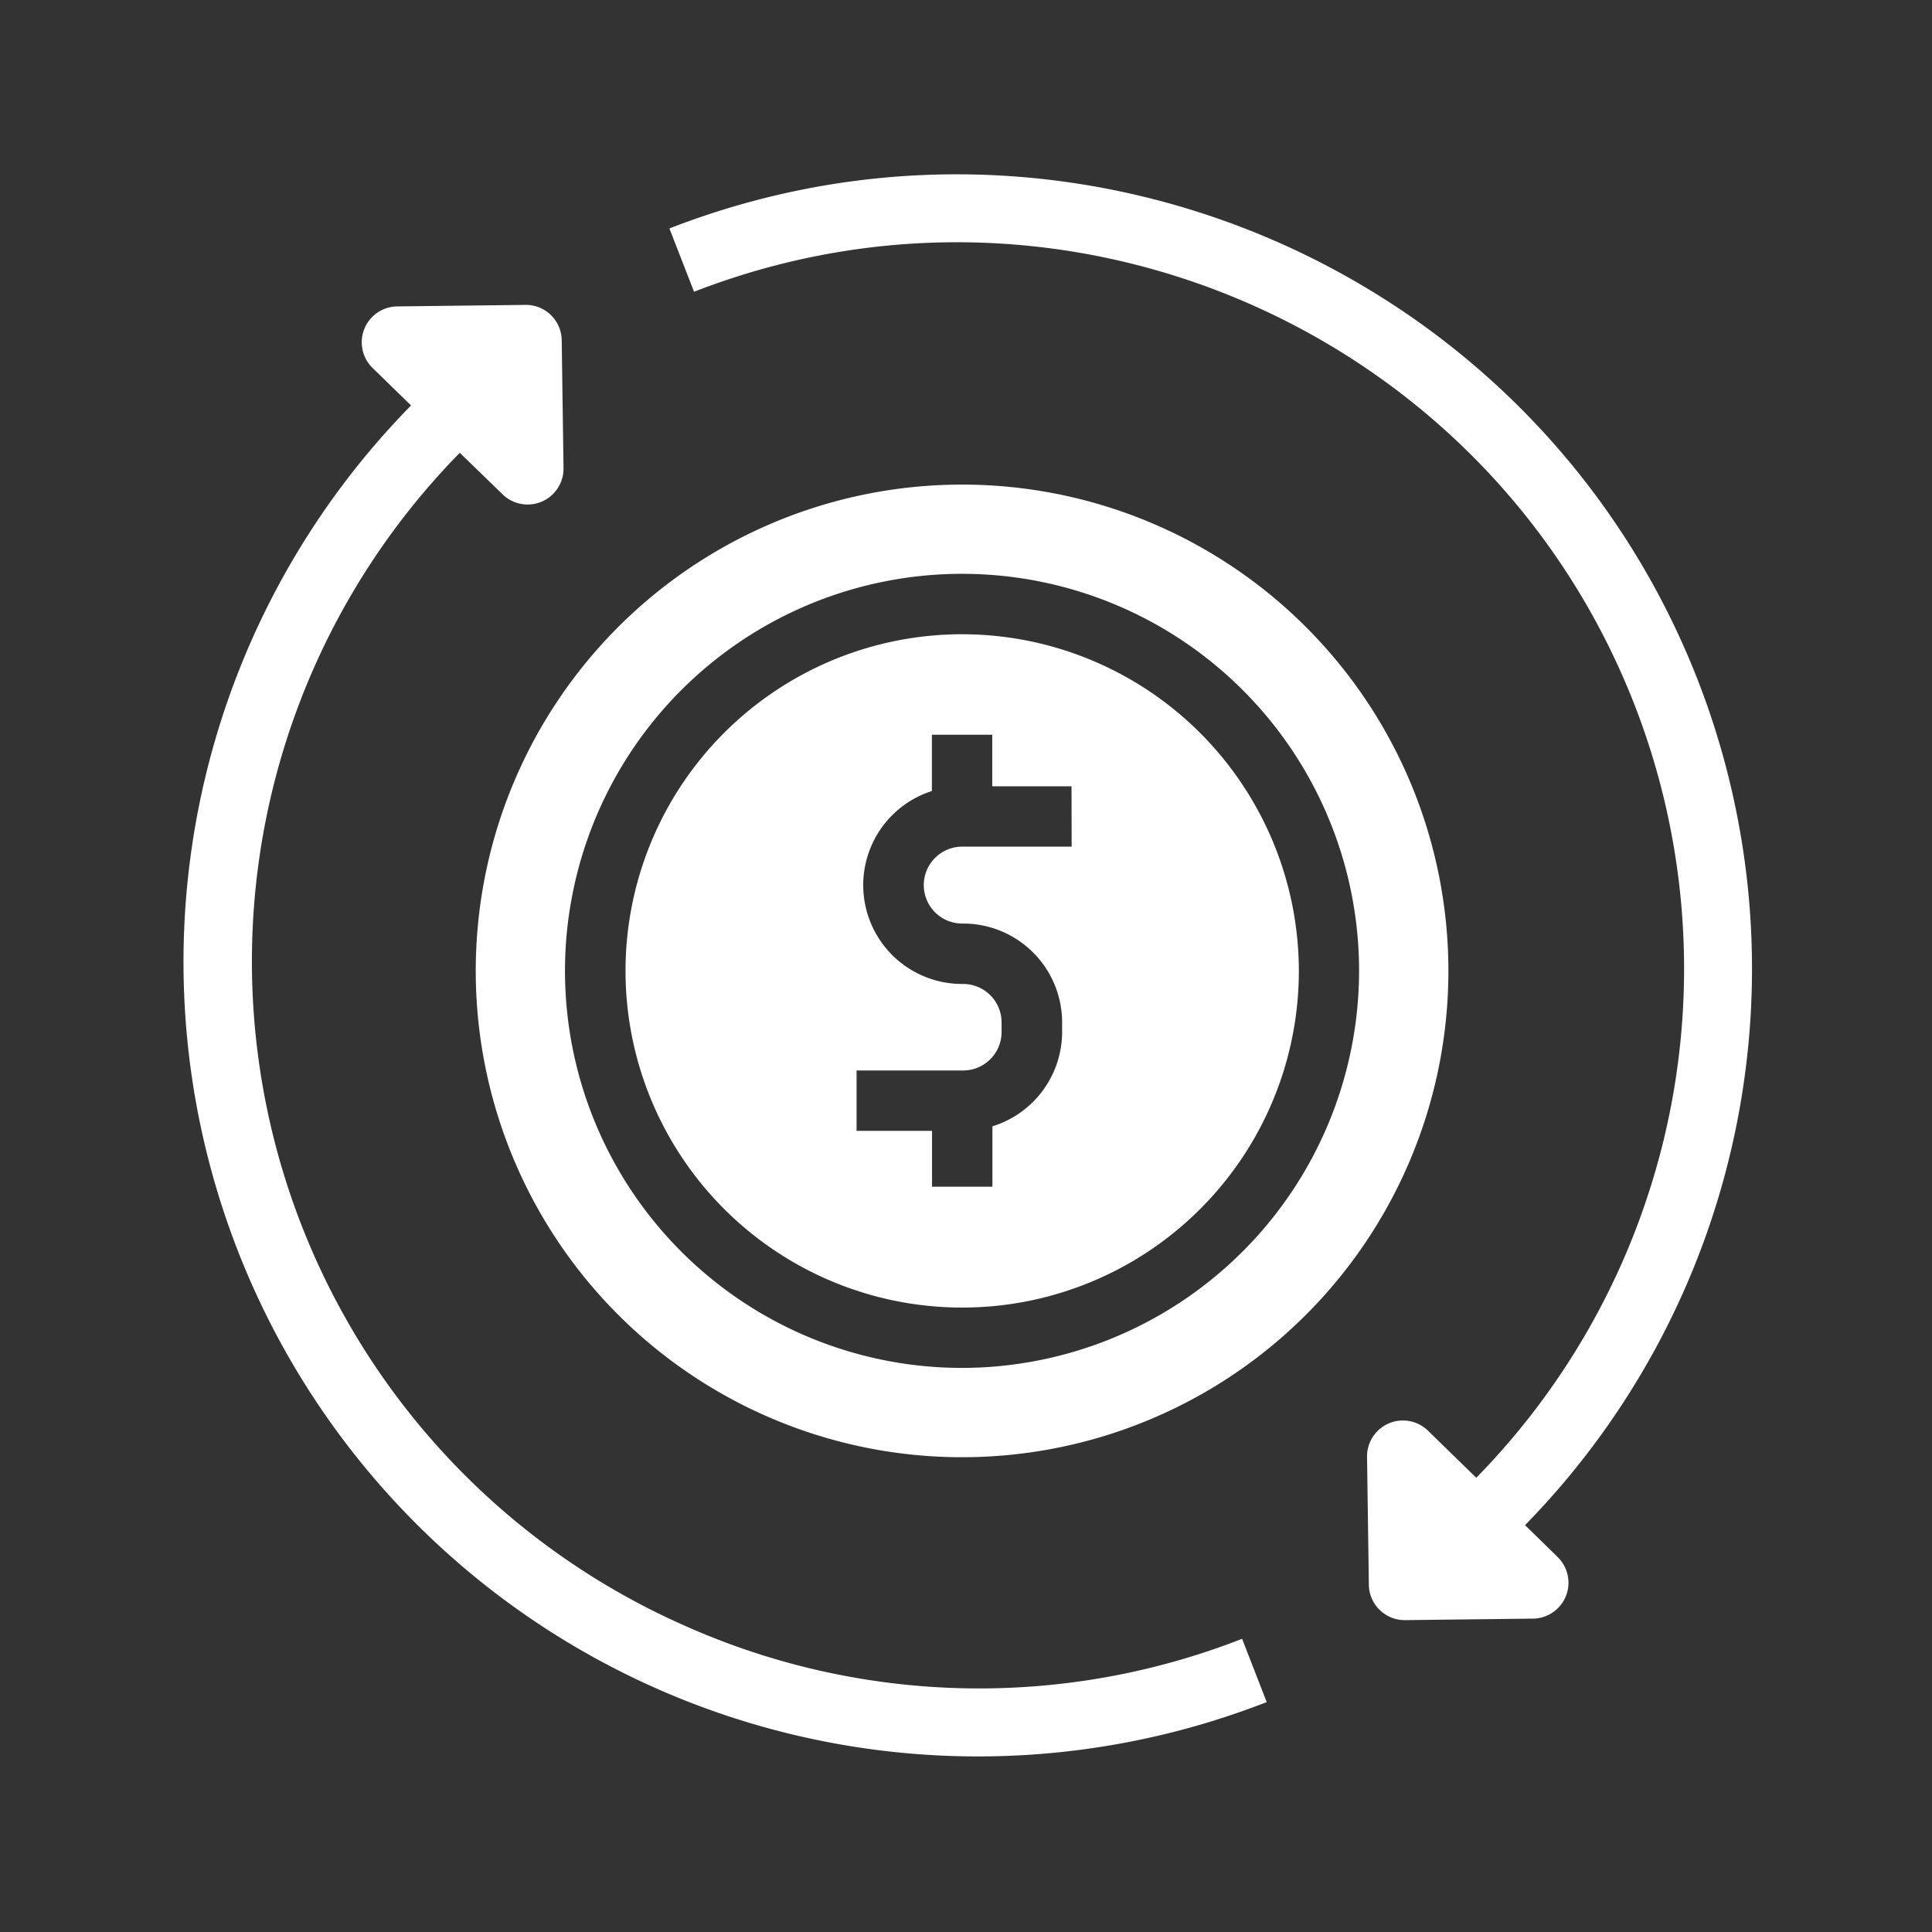
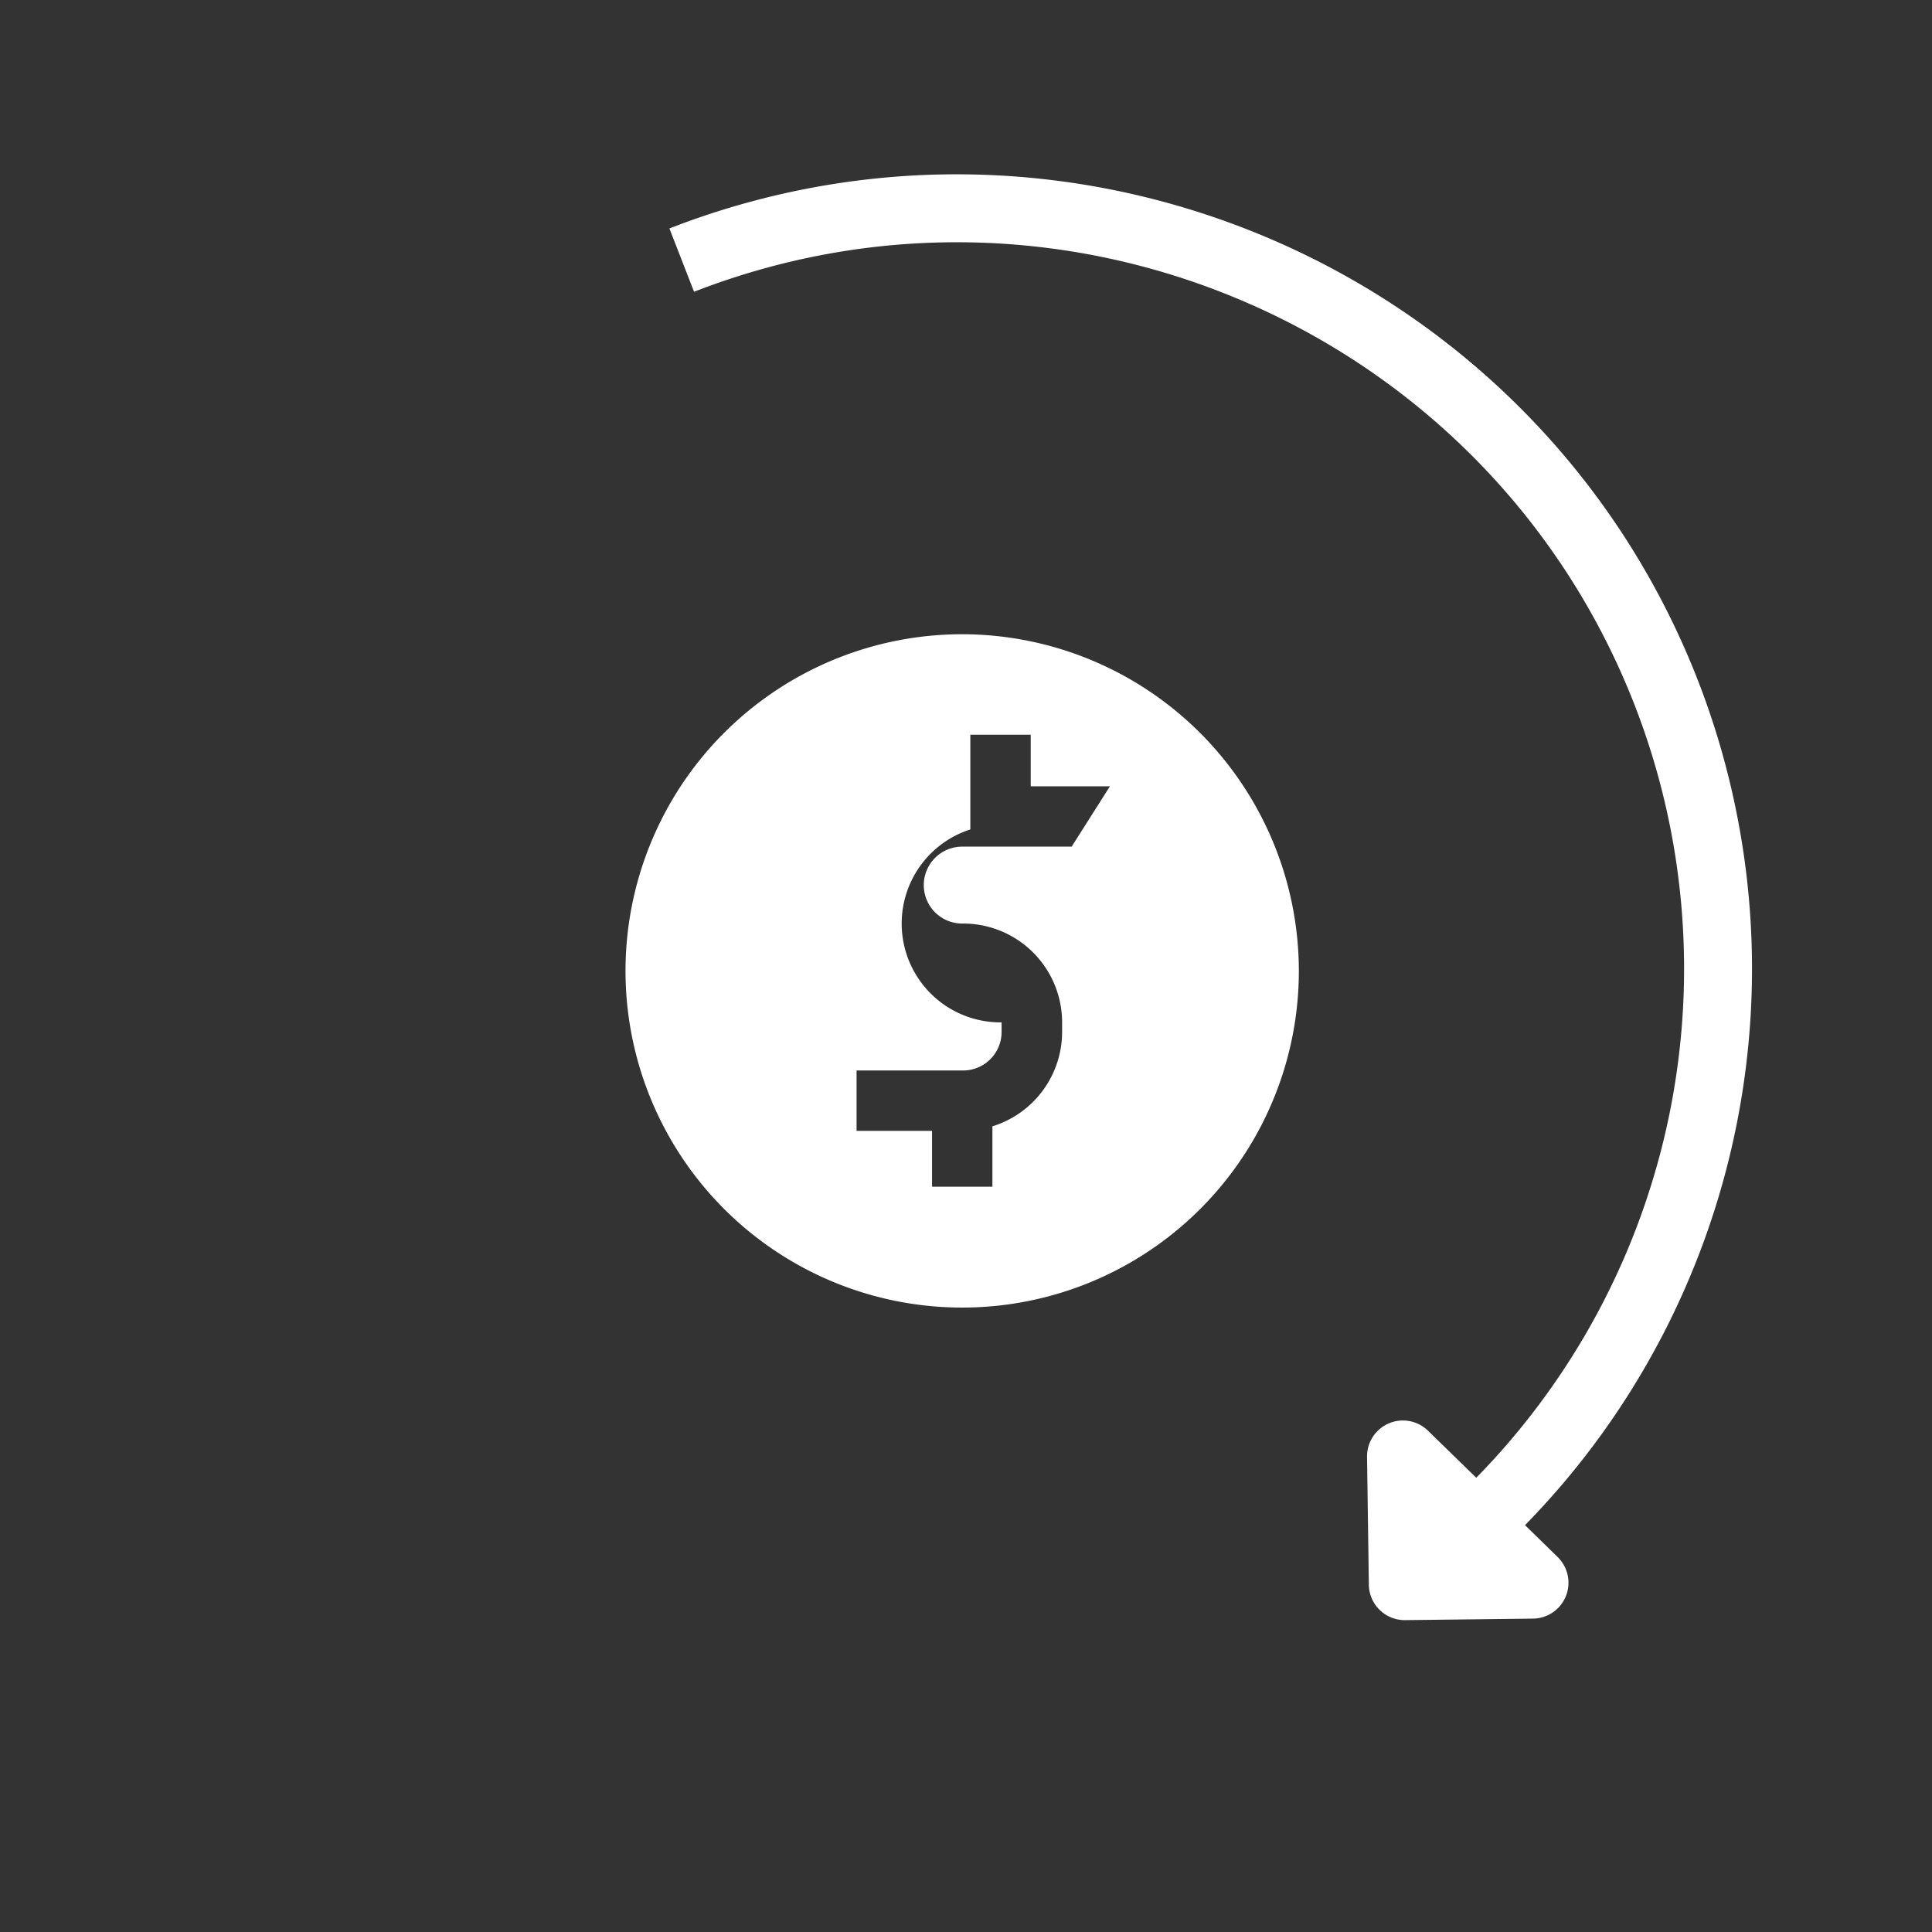
<svg xmlns="http://www.w3.org/2000/svg" width="512px" height="512px" viewBox="0 0 512 512">
  <rect x="0" y="0" width="512" height="512" fill="#333333" stroke="none" />
  <g id="Economic_sustainability">
-     <path fill="#fff" d="M255,168.08a89.22,89.22,0,1,0,89.21,89.22A89.32,89.32,0,0,0,255,168.08Zm29,56.29h-29a10.19,10.19,0,0,0,0,20.38h.28a26.21,26.21,0,0,1,26.19,26.18v2.56a26.22,26.22,0,0,1-18.47,25v16h-16v-14.8H227v-16h28.24a10.2,10.2,0,0,0,10.19-10.19v-2.56a10.2,10.2,0,0,0-10.19-10.18h-.28a26.19,26.19,0,0,1-8-51.13V194.71h16v13.66h21Z" />
-     <path fill="#fff" d="M255,128.42A128.88,128.88,0,1,0,383.84,257.3,128.88,128.88,0,0,0,255,128.42Zm0,234.09A105.22,105.22,0,1,1,360.17,257.3,105.34,105.34,0,0,1,255,362.51Z" />
+     <path fill="#fff" d="M255,168.08a89.22,89.22,0,1,0,89.21,89.22A89.32,89.32,0,0,0,255,168.08Zm29,56.29h-29a10.19,10.19,0,0,0,0,20.38h.28a26.21,26.21,0,0,1,26.19,26.18v2.56a26.22,26.22,0,0,1-18.47,25v16h-16v-14.8H227v-16h28.24a10.2,10.2,0,0,0,10.19-10.19v-2.56h-.28a26.19,26.19,0,0,1-8-51.13V194.71h16v13.66h21Z" />
    <path fill="#fff" d="M404.15,404.18A210.8,210.8,0,0,0,450,180.41C407.9,72.21,285.61,18.43,177.4,60.54l6.53,16.78c99-38.51,210.79,10.66,249.3,109.62a192.77,192.77,0,0,1-42,204.68l-12.8-12.47a9.51,9.51,0,0,0-16.15,6.94l.48,33.89a9.51,9.51,0,0,0,9.62,9.37l33.89-.4a9.51,9.51,0,0,0,6.52-16.32Z" />
-     <path fill="#fff" d="M181.85,431a192.44,192.44,0,0,1-60-311l11.34,11a9.51,9.51,0,0,0,16.15-6.94l-.48-33.89a9.49,9.49,0,0,0-9.62-9.37l-33.89.4A9.51,9.51,0,0,0,98.8,97.58l10.13,9.87A210.53,210.53,0,0,0,335.69,451.07l-6.52-16.77A191.29,191.29,0,0,1,181.85,431Z" />
  </g>
</svg>